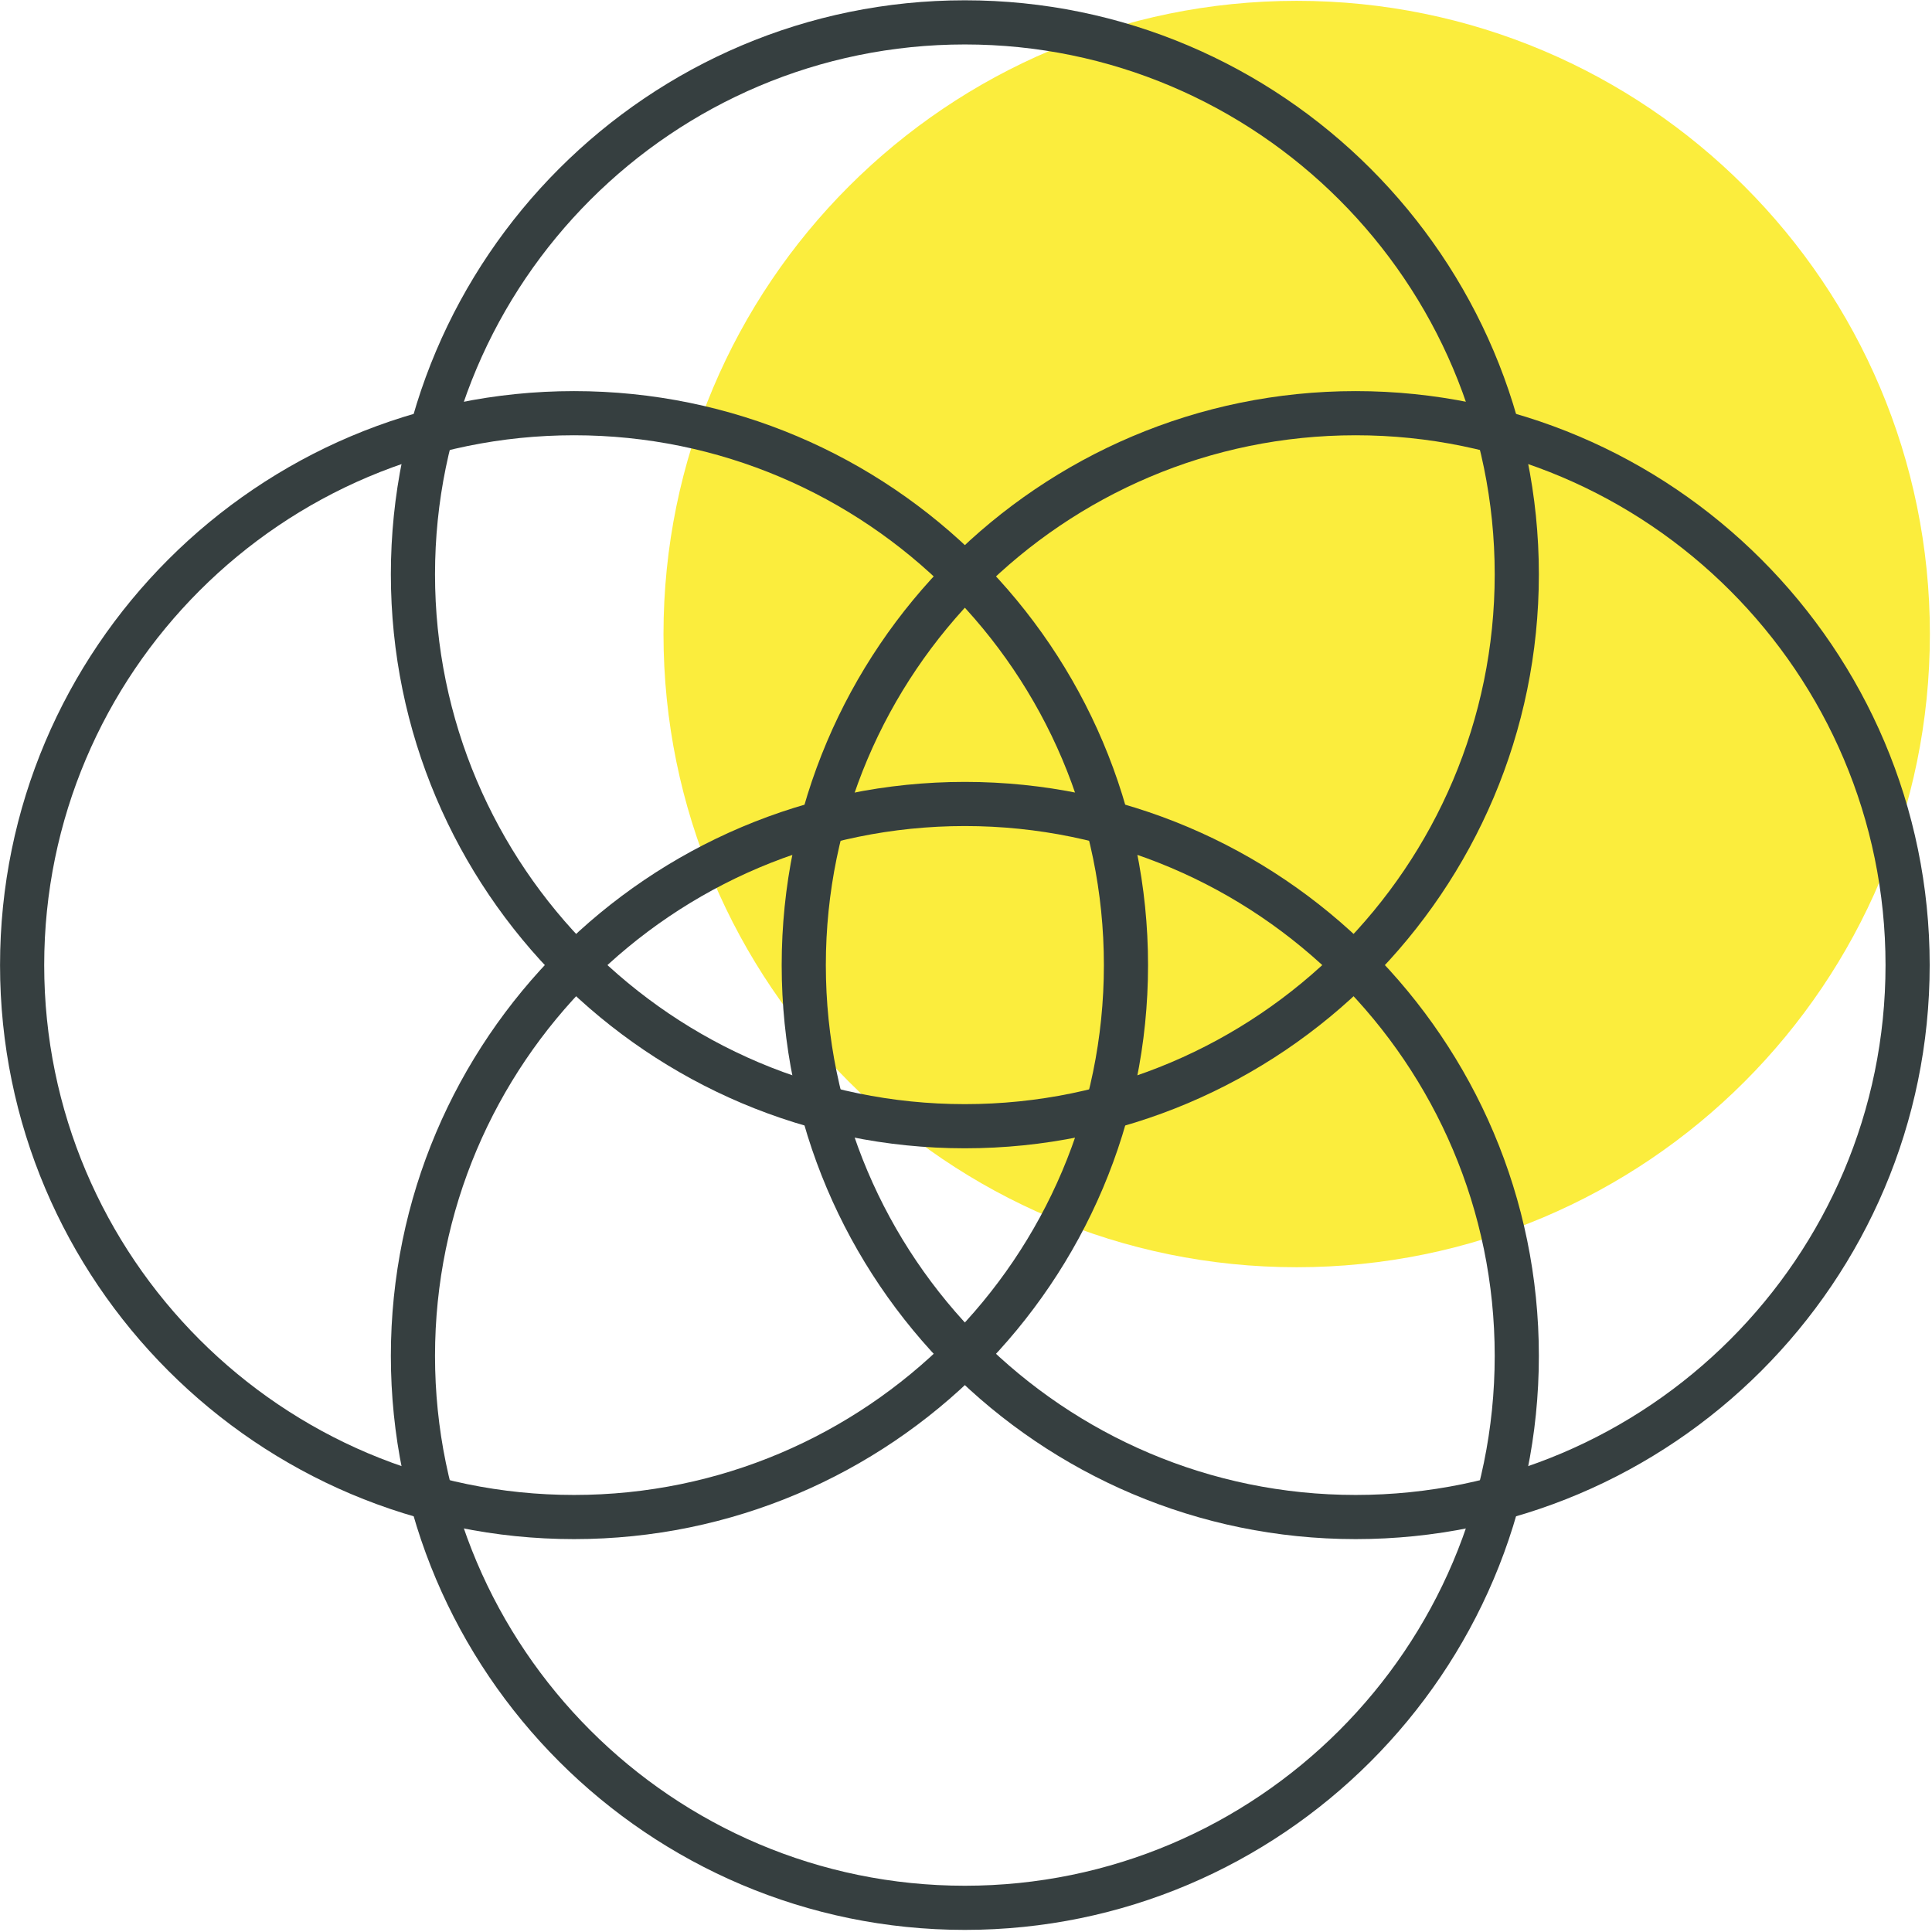
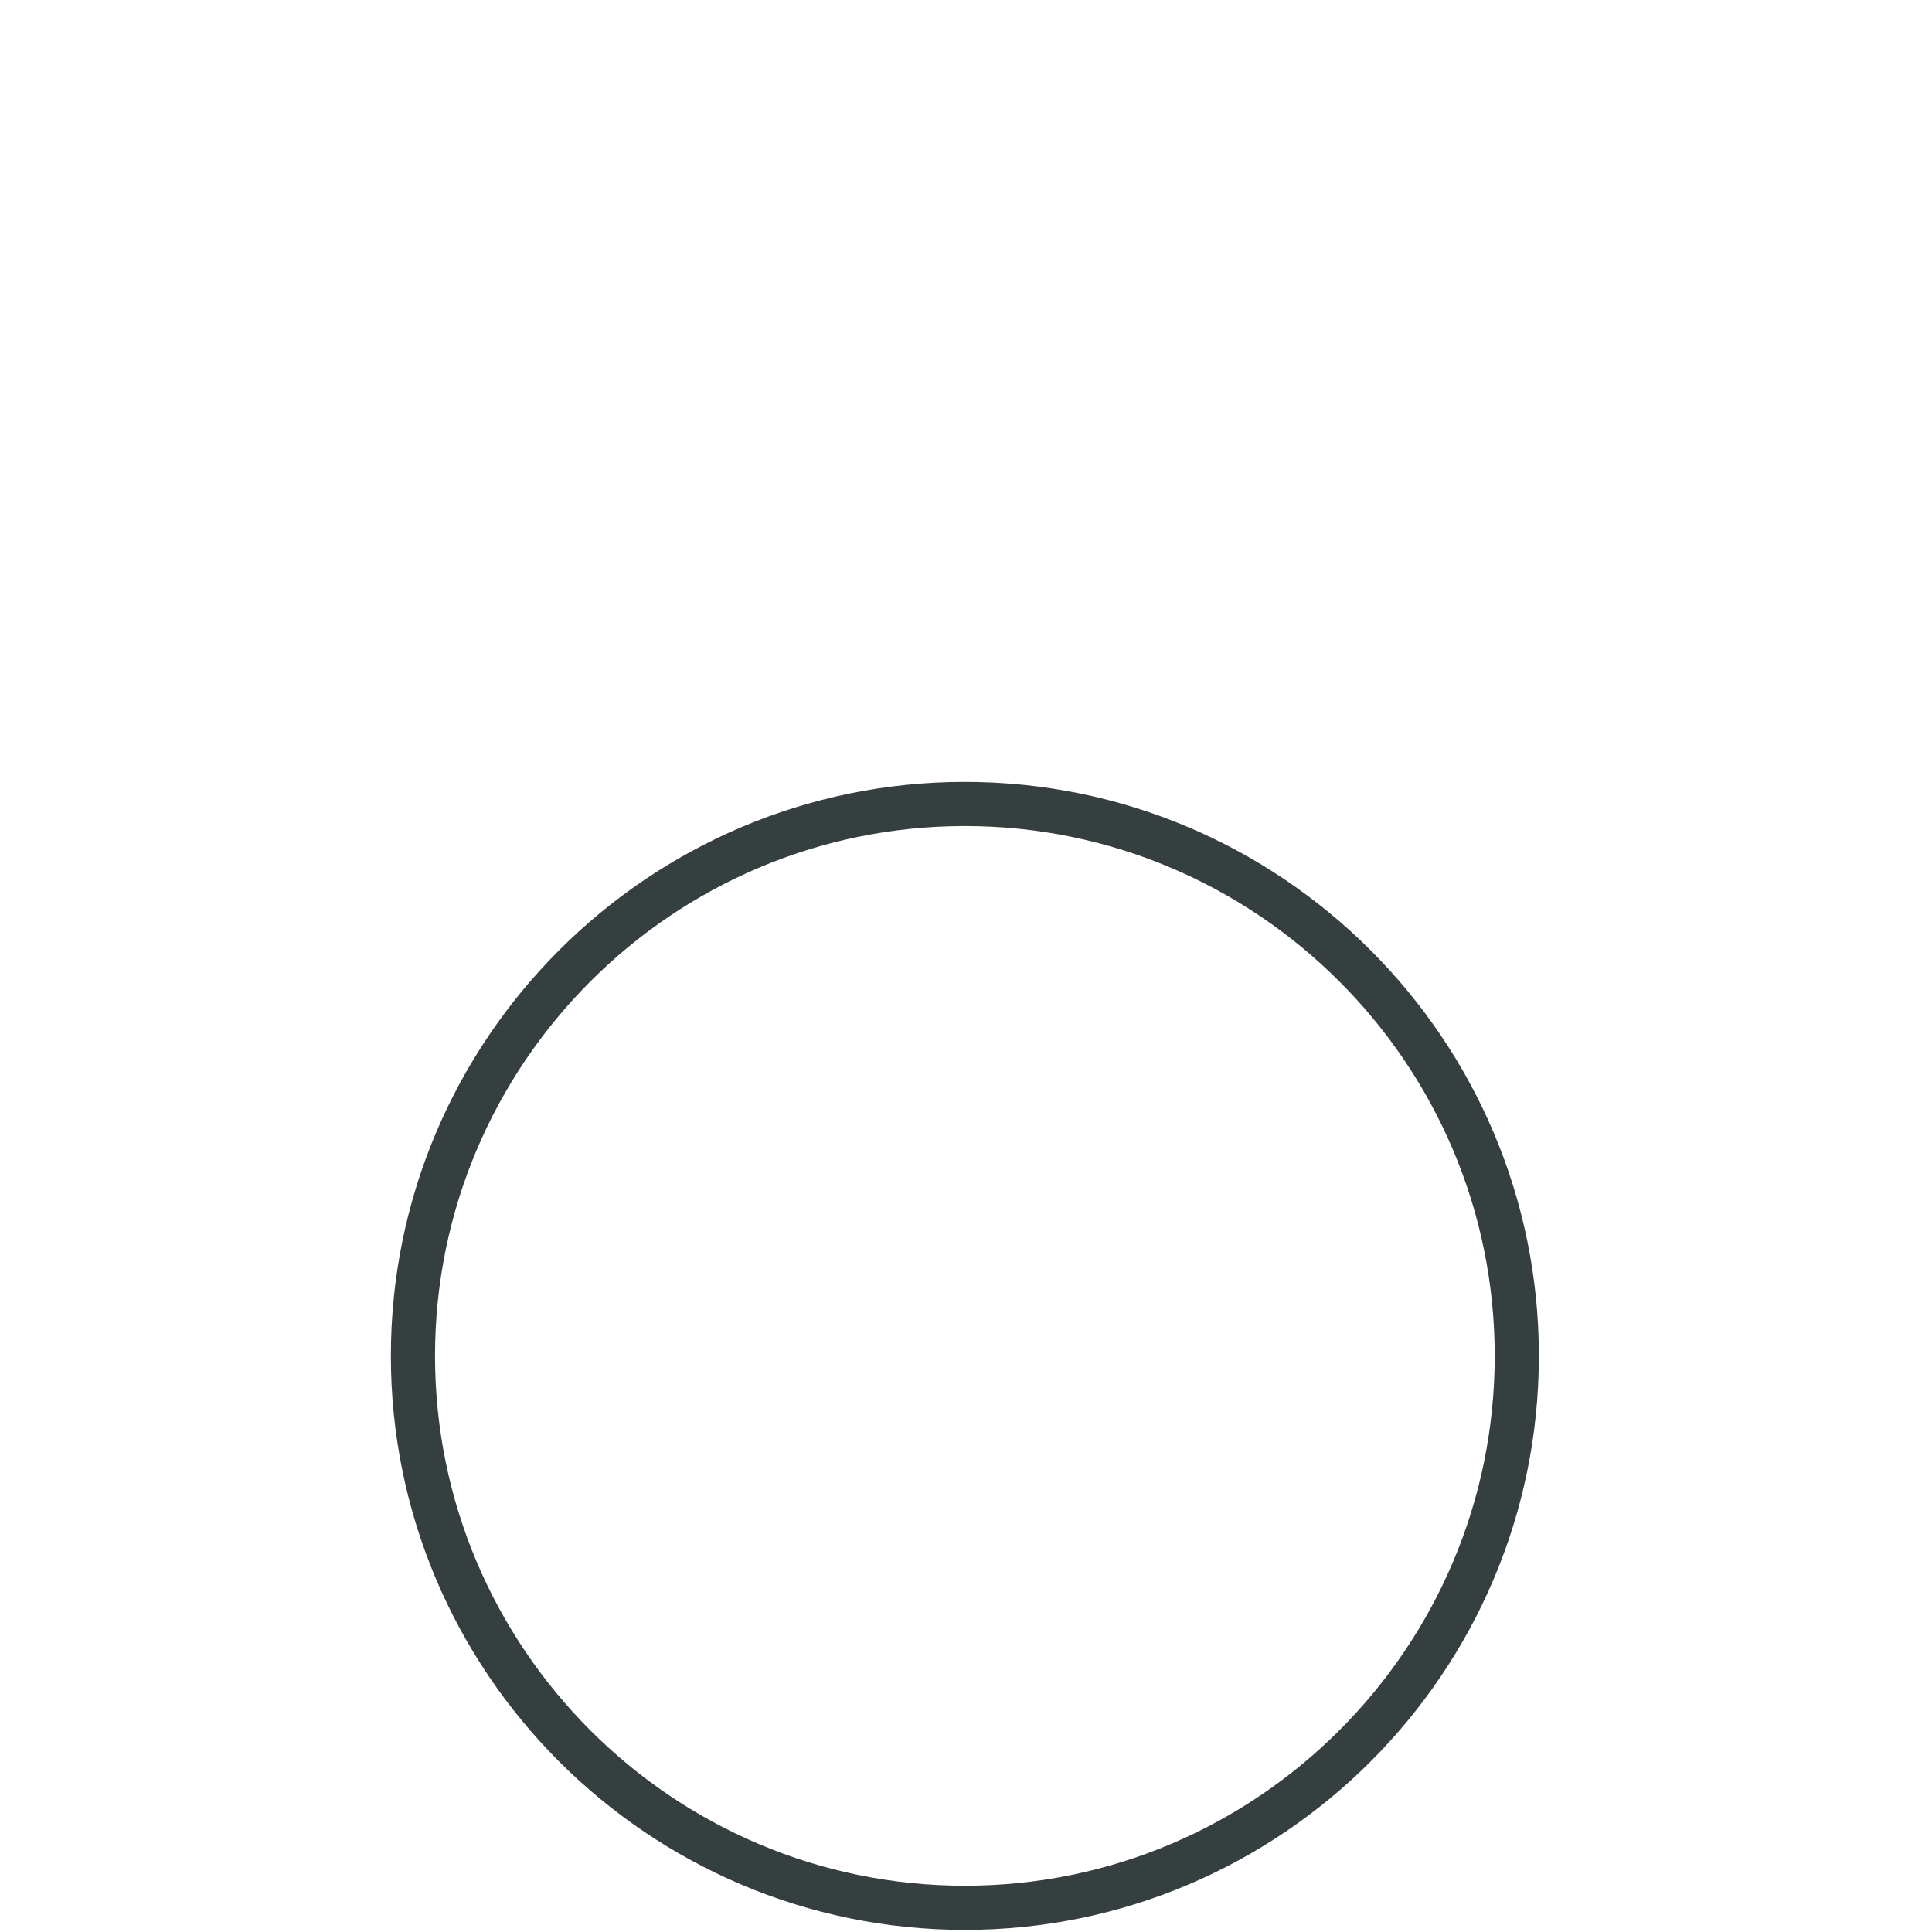
<svg xmlns="http://www.w3.org/2000/svg" width="100%" height="100%" viewBox="0 0 267 267" xml:space="preserve" style="fill-rule:evenodd;clip-rule:evenodd;stroke-linejoin:round;stroke-miterlimit:2;">
  <g transform="matrix(4.167,0,0,4.167,-229.165,-1479.17)">
-     <path d="M119,376C119,387.598 109.599,397 98,397C86.401,397 77,387.598 77,376C77,364.402 86.401,355 98,355C109.599,355 119,364.402 119,376Z" style="fill:rgb(251,237,61);fill-rule:nonzero;" />
-   </g>
+     </g>
  <g transform="matrix(3.051,0,0,3.051,-186.105,-1047.36)">
-     <path d="M87,363C73.766,363 63,373.767 63,387C63,400.233 73.766,411 87,411C100.233,411 111,400.233 111,387C111,373.767 100.233,363 87,363ZM87,413C72.663,413 61,401.337 61,387C61,372.663 72.663,361 87,361C101.336,361 113,372.663 113,387C113,401.337 101.336,413 87,413Z" style="fill:rgb(54,63,64);fill-rule:nonzero;" />
-   </g>
+     </g>
  <g transform="matrix(3.051,0,0,3.051,-78.083,-1047.36)">
-     <path d="M87,363C73.766,363 63,373.767 63,387C63,400.233 73.766,411 87,411C100.233,411 111,400.233 111,387C111,373.767 100.233,363 87,363ZM87,413C72.663,413 61,401.337 61,387C61,372.663 72.663,361 87,361C101.336,361 113,372.663 113,387C113,401.337 101.336,413 87,413Z" style="fill:rgb(54,63,64);fill-rule:nonzero;" />
-   </g>
+     </g>
  <g transform="matrix(3.051,0,0,3.051,-132.094,-1101.37)">
-     <path d="M87,363C73.766,363 63,373.767 63,387C63,400.233 73.766,411 87,411C100.233,411 111,400.233 111,387C111,373.767 100.233,363 87,363ZM87,413C72.663,413 61,401.337 61,387C61,372.663 72.663,361 87,361C101.336,361 113,372.663 113,387C113,401.337 101.336,413 87,413Z" style="fill:rgb(54,63,64);fill-rule:nonzero;" />
-   </g>
+     </g>
  <g transform="matrix(3.051,0,0,3.051,-132.094,-993.354)">
    <path d="M87,363C73.766,363 63,373.767 63,387C63,400.233 73.766,411 87,411C100.233,411 111,400.233 111,387C111,373.767 100.233,363 87,363ZM87,413C72.663,413 61,401.337 61,387C61,372.663 72.663,361 87,361C101.336,361 113,372.663 113,387C113,401.337 101.336,413 87,413Z" style="fill:rgb(54,63,64);fill-rule:nonzero;" />
  </g>
</svg>